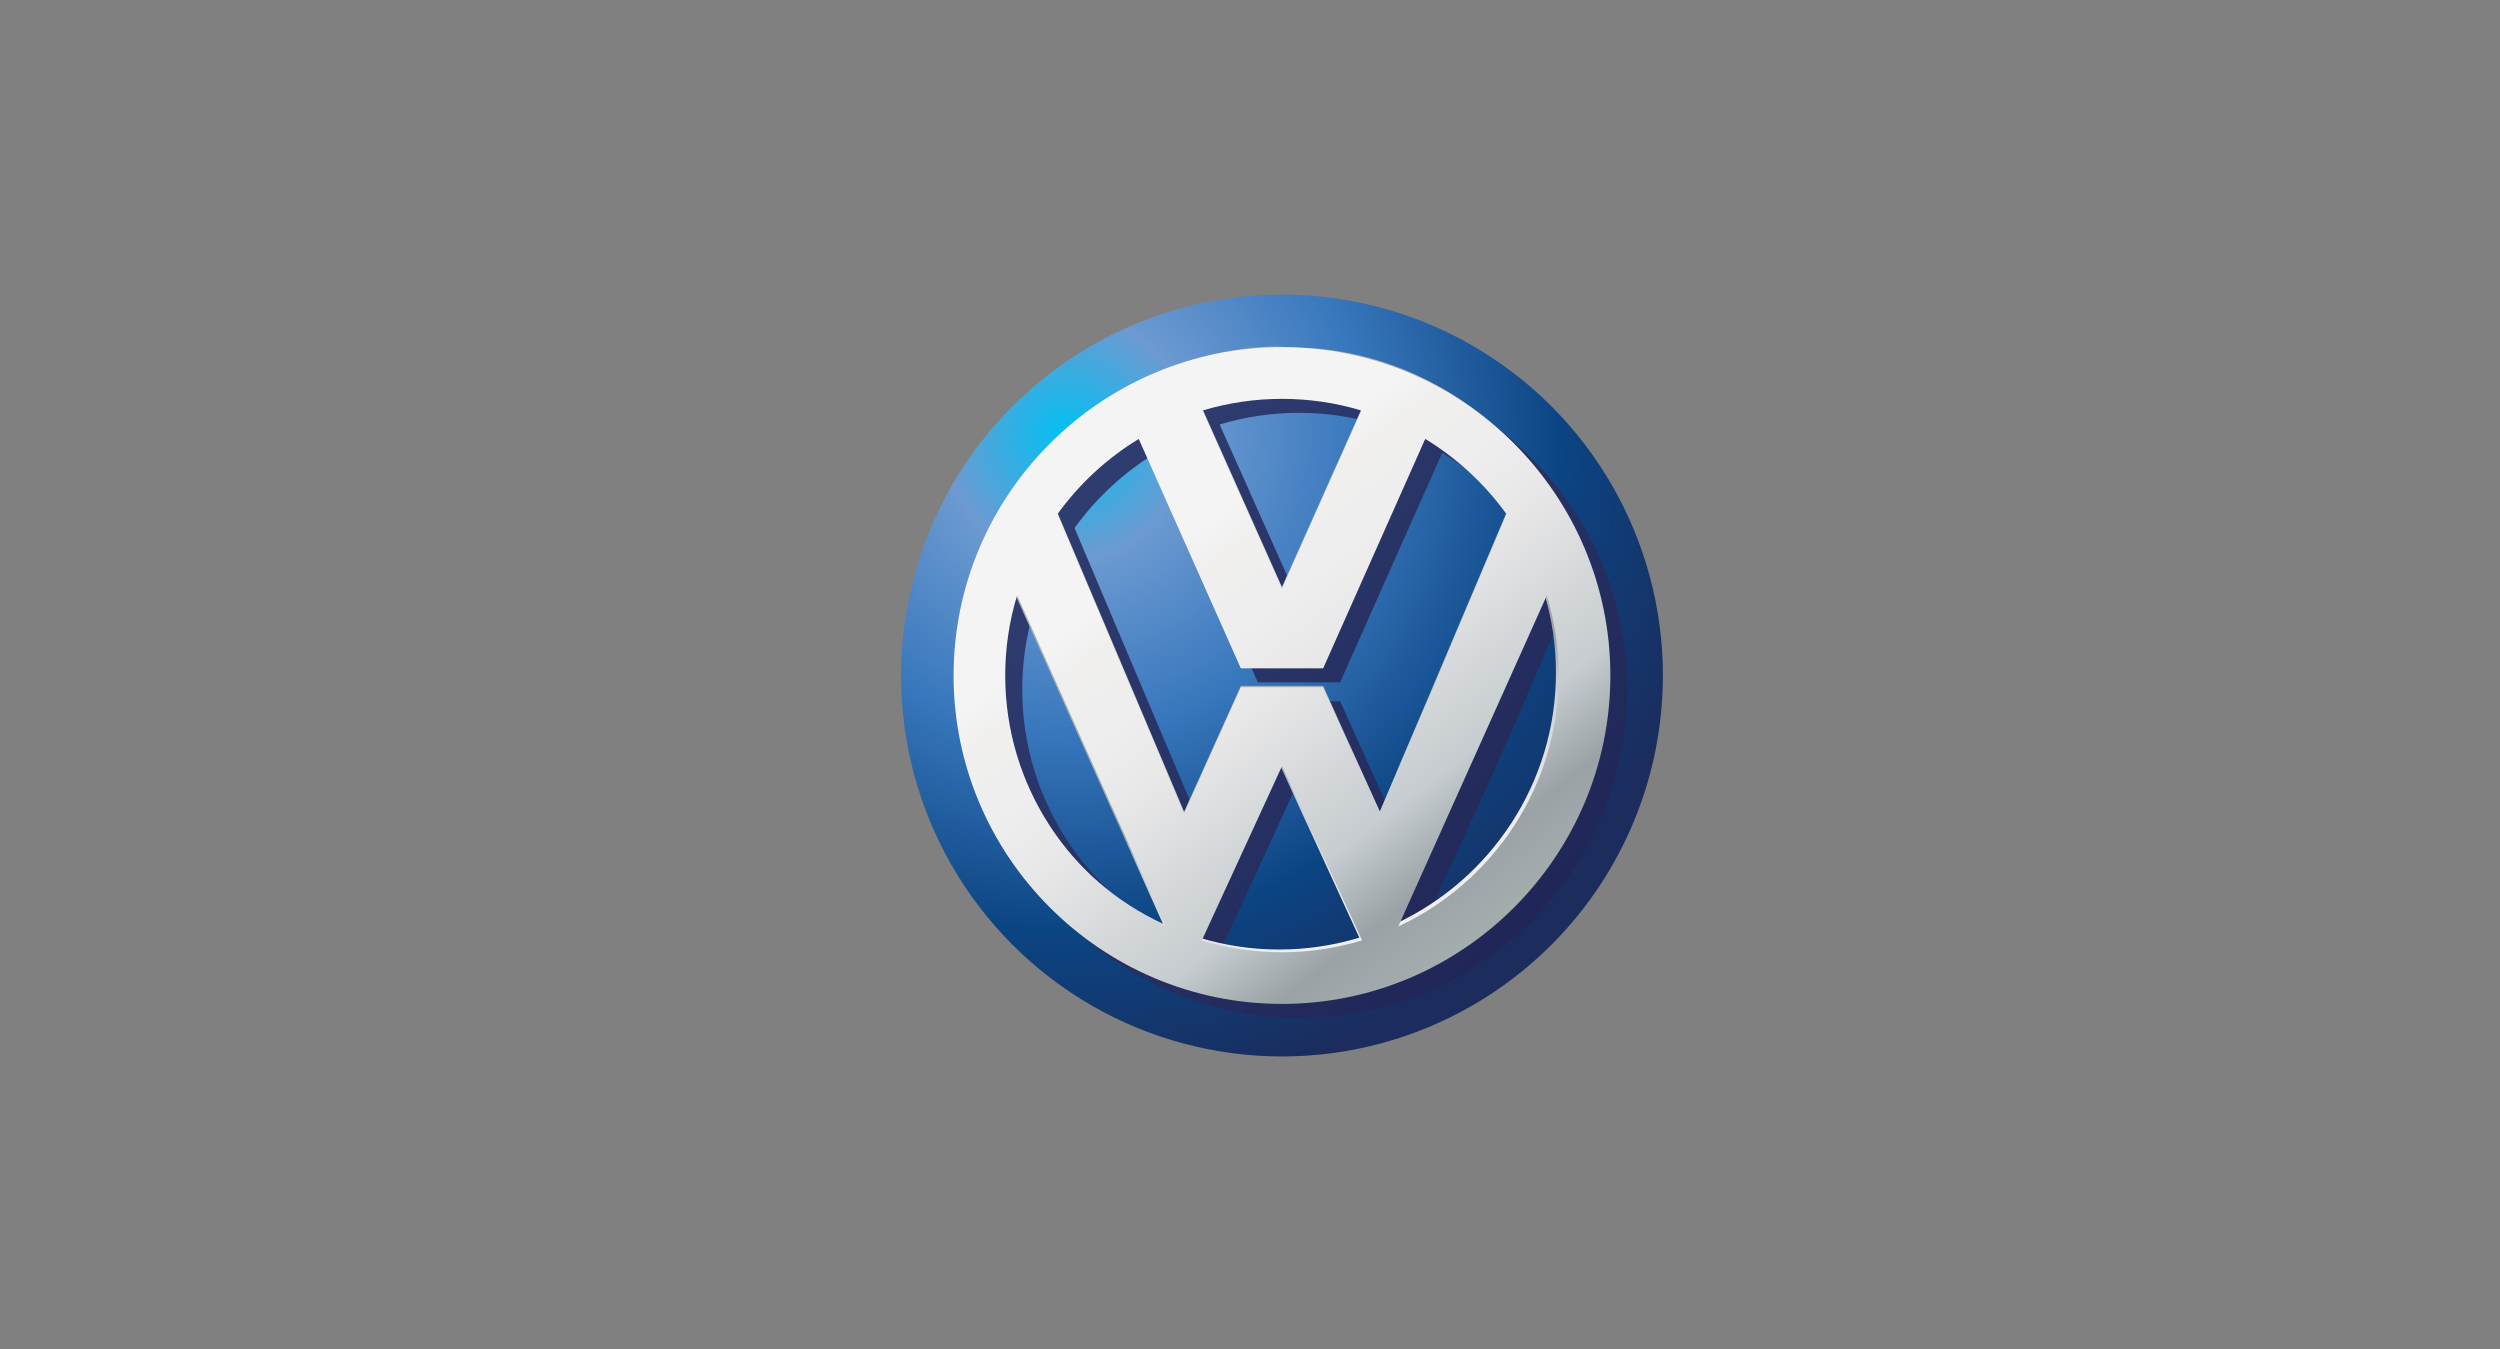
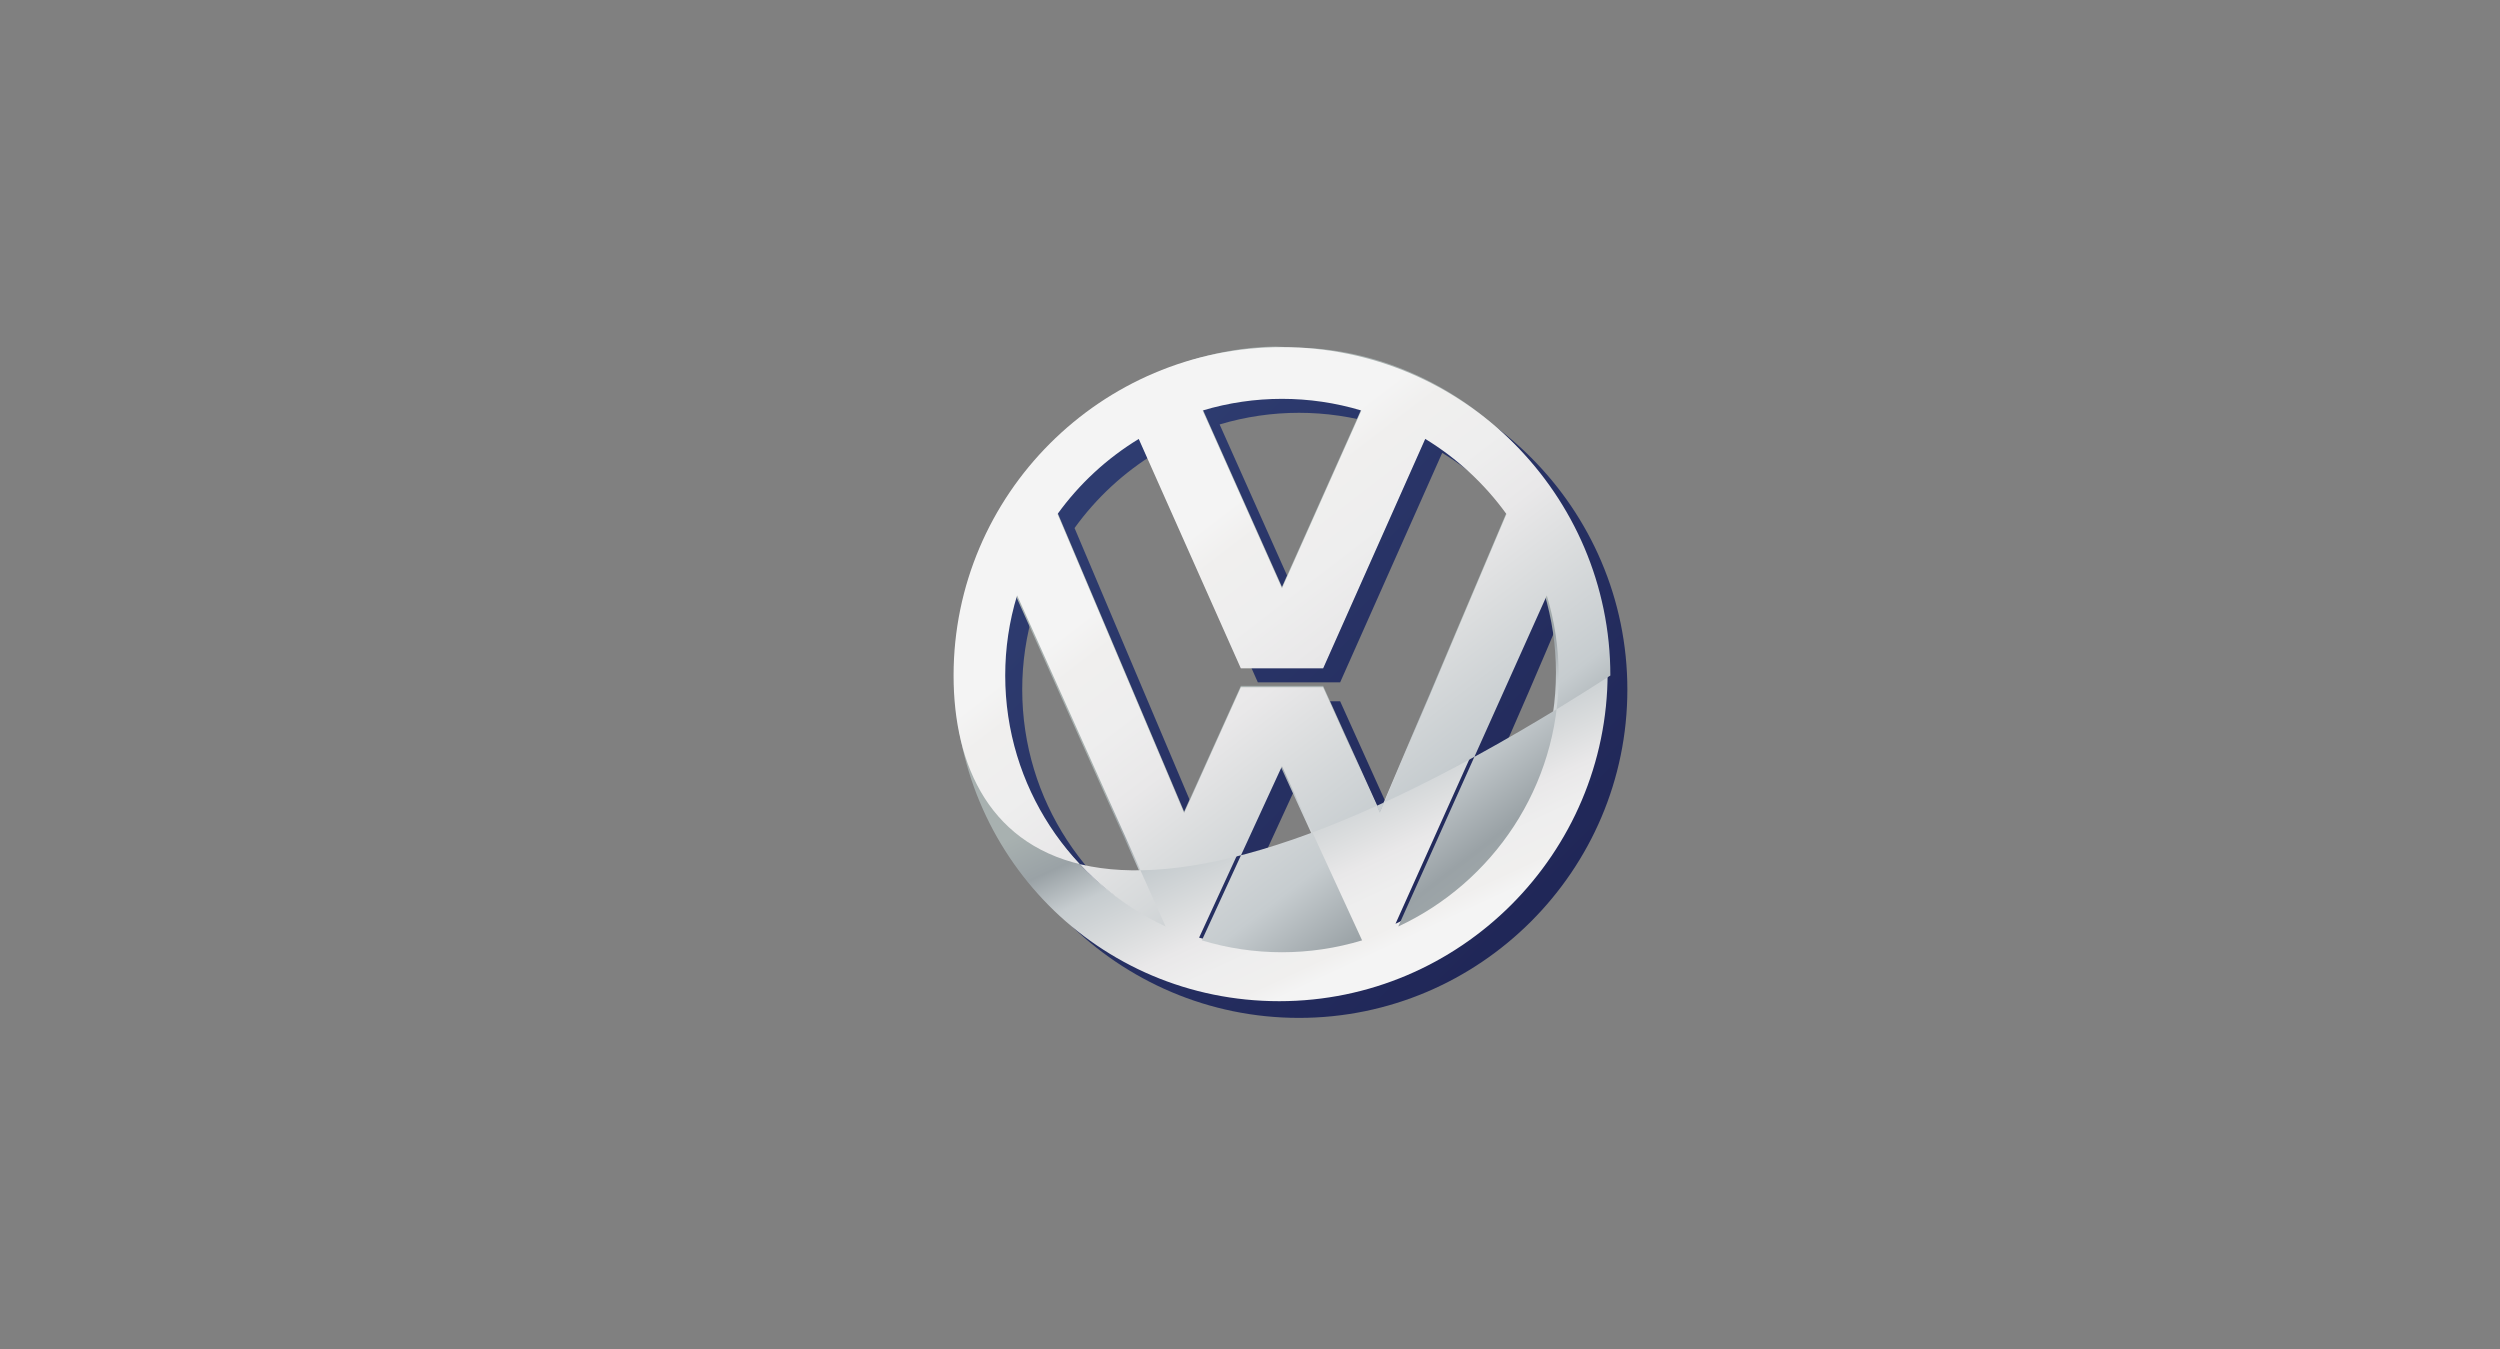
<svg xmlns="http://www.w3.org/2000/svg" width="202px" height="109px" viewBox="0 0 202 109" version="1.1">
  <rect x="0" y="0" width="202" height="109" fill="#808080" stroke="none" />
  <title>post copy 4</title>
  <desc>Created with Sketch.</desc>
  <defs>
    <radialGradient cx="52.174%" cy="7.786%" fx="52.174%" fy="7.786%" r="107.068%" id="radialGradient-1">
      <stop stop-color="#00C1F3" offset="0%" />
      <stop stop-color="#6C9AD1" offset="15%" />
      <stop stop-color="#3978BD" offset="36%" />
      <stop stop-color="#0B4482" offset="61%" />
      <stop stop-color="#1B2C5D" offset="82%" />
    </radialGradient>
    <linearGradient x1="99.96%" y1="99.958%" x2="0.04%" y2="0.04%" id="linearGradient-2">
      <stop stop-color="#1D2252" offset="0%" />
      <stop stop-color="#324277" offset="100%" />
    </linearGradient>
    <linearGradient x1="52.235%" y1="54.875%" x2="68.888%" y2="90.637%" id="linearGradient-3">
      <stop stop-color="#A8B1B0" offset="0%" />
      <stop stop-color="#9AA2A6" offset="18%" />
      <stop stop-color="#C6CCCF" offset="34%" />
      <stop stop-color="#DBDDDE" offset="54%" />
      <stop stop-color="#E9E8E9" offset="67%" />
      <stop stop-color="#EEEEEE" offset="80%" />
      <stop stop-color="#F0EFEE" offset="93%" />
      <stop stop-color="#F4F4F4" offset="100%" />
    </linearGradient>
    <linearGradient x1="82.572%" y1="92.406%" x2="34.553%" y2="29.887%" id="linearGradient-4">
      <stop stop-color="#A8B1B0" offset="0%" />
      <stop stop-color="#9AA2A6" offset="18%" />
      <stop stop-color="#C6CCCF" offset="34%" />
      <stop stop-color="#DBDDDE" offset="54%" />
      <stop stop-color="#E9E8E9" offset="67%" />
      <stop stop-color="#EEEEEE" offset="80%" />
      <stop stop-color="#F0EFEE" offset="93%" />
      <stop stop-color="#F4F4F4" offset="100%" />
    </linearGradient>
  </defs>
  <g id="post-copy-4" stroke="none" stroke-width="1" fill="none" fill-rule="evenodd">
    <g id="logo-vw-volkswagen" transform="translate(60, 11)">
-       <circle id="Oval" fill="url(#radialGradient-1)" fill-rule="nonzero" transform="translate(43.584, 43.583) rotate(-45) translate(-43.584, -43.583) " cx="43.584" cy="43.583" r="30.779" />
      <path d="M44.958,18.178 C59.571,18.178 71.491,30.099 71.491,44.712 C71.491,59.324 59.57,71.246 44.958,71.246 C30.346,71.246 18.423,59.325 18.423,44.712 C18.423,30.098 30.338,18.178 44.958,18.178 Z M33.385,25.595 C30.815,27.161 28.584,29.225 26.823,31.666 L37.05,55.817 L41.633,45.662 L48.283,45.662 L52.866,55.817 L63.092,31.662 C61.332,29.221 59.101,27.157 56.531,25.592 L48.285,44.13 L41.632,44.13 L33.385,25.595 Z M51.371,23.296 C47.188,22.041 42.729,22.041 38.546,23.296 L44.959,37.66 L51.371,23.296 Z M23.555,38.238 C22.918,40.337 22.595,42.518 22.596,44.712 C22.596,53.673 27.916,61.432 35.559,64.992 C31.287,56.161 27.326,47.233 23.555,38.238 L23.555,38.238 Z M38.478,66.11 C42.701,67.391 47.209,67.391 51.431,66.11 L44.959,52.037 L38.482,66.11 L38.478,66.11 Z M54.352,64.99 C61.996,61.43 67.315,53.672 67.315,44.712 C67.316,42.519 66.994,40.339 66.357,38.241 C62.588,47.235 58.626,56.165 54.355,64.99 L54.352,64.99 Z" id="Shape" fill="url(#linearGradient-2)" />
      <path d="M44.561,17.08 C57.896,17.166 69.896,28.748 69.896,43.363 C69.896,57.977 57.977,69.896 43.363,69.896 C28.748,69.896 17.111,58.105 17.111,43.491 C17.111,28.876 29.927,17.166 43.089,17 L44.561,17.08 Z M32.011,24.356 C29.442,25.921 27.21,27.983 25.449,30.422 L35.677,54.573 L40.26,44.418 L46.909,44.418 L51.492,54.573 L61.719,30.424 C59.958,27.983 57.727,25.919 55.158,24.353 L46.91,42.891 L40.259,42.891 L32.011,24.356 Z M49.997,22.057 C45.814,20.803 41.355,20.803 37.173,22.057 L43.583,36.421 L49.997,22.057 Z M21.96,36.889 C21.323,38.988 20.999,41.169 21.001,43.363 C21.001,52.324 26.321,60.082 33.964,63.643 L21.964,36.889 L21.96,36.889 Z M36.883,64.761 C41.106,66.041 45.613,66.041 49.835,64.761 L43.363,50.689 L36.888,64.761 L36.883,64.761 Z M52.756,63.642 C60.402,60.085 65.72,52.323 65.72,43.363 C65.722,41.17 65.399,38.99 64.762,36.892 L52.756,63.642 Z" id="Shape" fill="url(#linearGradient-3)" />
-       <path d="M43.583,17.049 C58.198,17.049 70.117,28.97 70.117,43.583 C70.117,58.197 58.198,70.117 43.583,70.117 C28.969,70.117 17.049,58.198 17.049,43.583 C17.049,28.969 28.969,17.049 43.583,17.049 Z M32.011,24.467 C29.442,26.031 27.21,28.093 25.449,30.532 L35.677,54.683 L40.26,44.528 L46.909,44.528 L51.492,54.683 L61.719,30.534 C59.958,28.094 57.727,26.03 55.158,24.463 L46.91,43.002 L40.259,43.002 L32.011,24.467 Z M49.997,22.168 C45.814,20.913 41.355,20.913 37.173,22.168 L43.583,36.531 L49.997,22.168 Z M22.181,37.11 C21.543,39.208 21.22,41.39 21.222,43.583 C21.222,52.545 26.542,60.303 34.185,63.864 L22.185,37.11 L22.181,37.11 Z M37.104,64.982 C41.327,66.261 45.834,66.261 50.056,64.982 L43.583,50.909 L37.109,64.982 L37.104,64.982 Z M52.977,63.862 C60.623,60.306 65.941,52.544 65.941,43.583 C65.942,41.391 65.619,39.211 64.983,37.113 L52.977,63.862 Z" id="Shape" fill="url(#linearGradient-4)" />
+       <path d="M43.583,17.049 C58.198,17.049 70.117,28.97 70.117,43.583 C28.969,70.117 17.049,58.198 17.049,43.583 C17.049,28.969 28.969,17.049 43.583,17.049 Z M32.011,24.467 C29.442,26.031 27.21,28.093 25.449,30.532 L35.677,54.683 L40.26,44.528 L46.909,44.528 L51.492,54.683 L61.719,30.534 C59.958,28.094 57.727,26.03 55.158,24.463 L46.91,43.002 L40.259,43.002 L32.011,24.467 Z M49.997,22.168 C45.814,20.913 41.355,20.913 37.173,22.168 L43.583,36.531 L49.997,22.168 Z M22.181,37.11 C21.543,39.208 21.22,41.39 21.222,43.583 C21.222,52.545 26.542,60.303 34.185,63.864 L22.185,37.11 L22.181,37.11 Z M37.104,64.982 C41.327,66.261 45.834,66.261 50.056,64.982 L43.583,50.909 L37.109,64.982 L37.104,64.982 Z M52.977,63.862 C60.623,60.306 65.941,52.544 65.941,43.583 C65.942,41.391 65.619,39.211 64.983,37.113 L52.977,63.862 Z" id="Shape" fill="url(#linearGradient-4)" />
    </g>
  </g>
</svg>